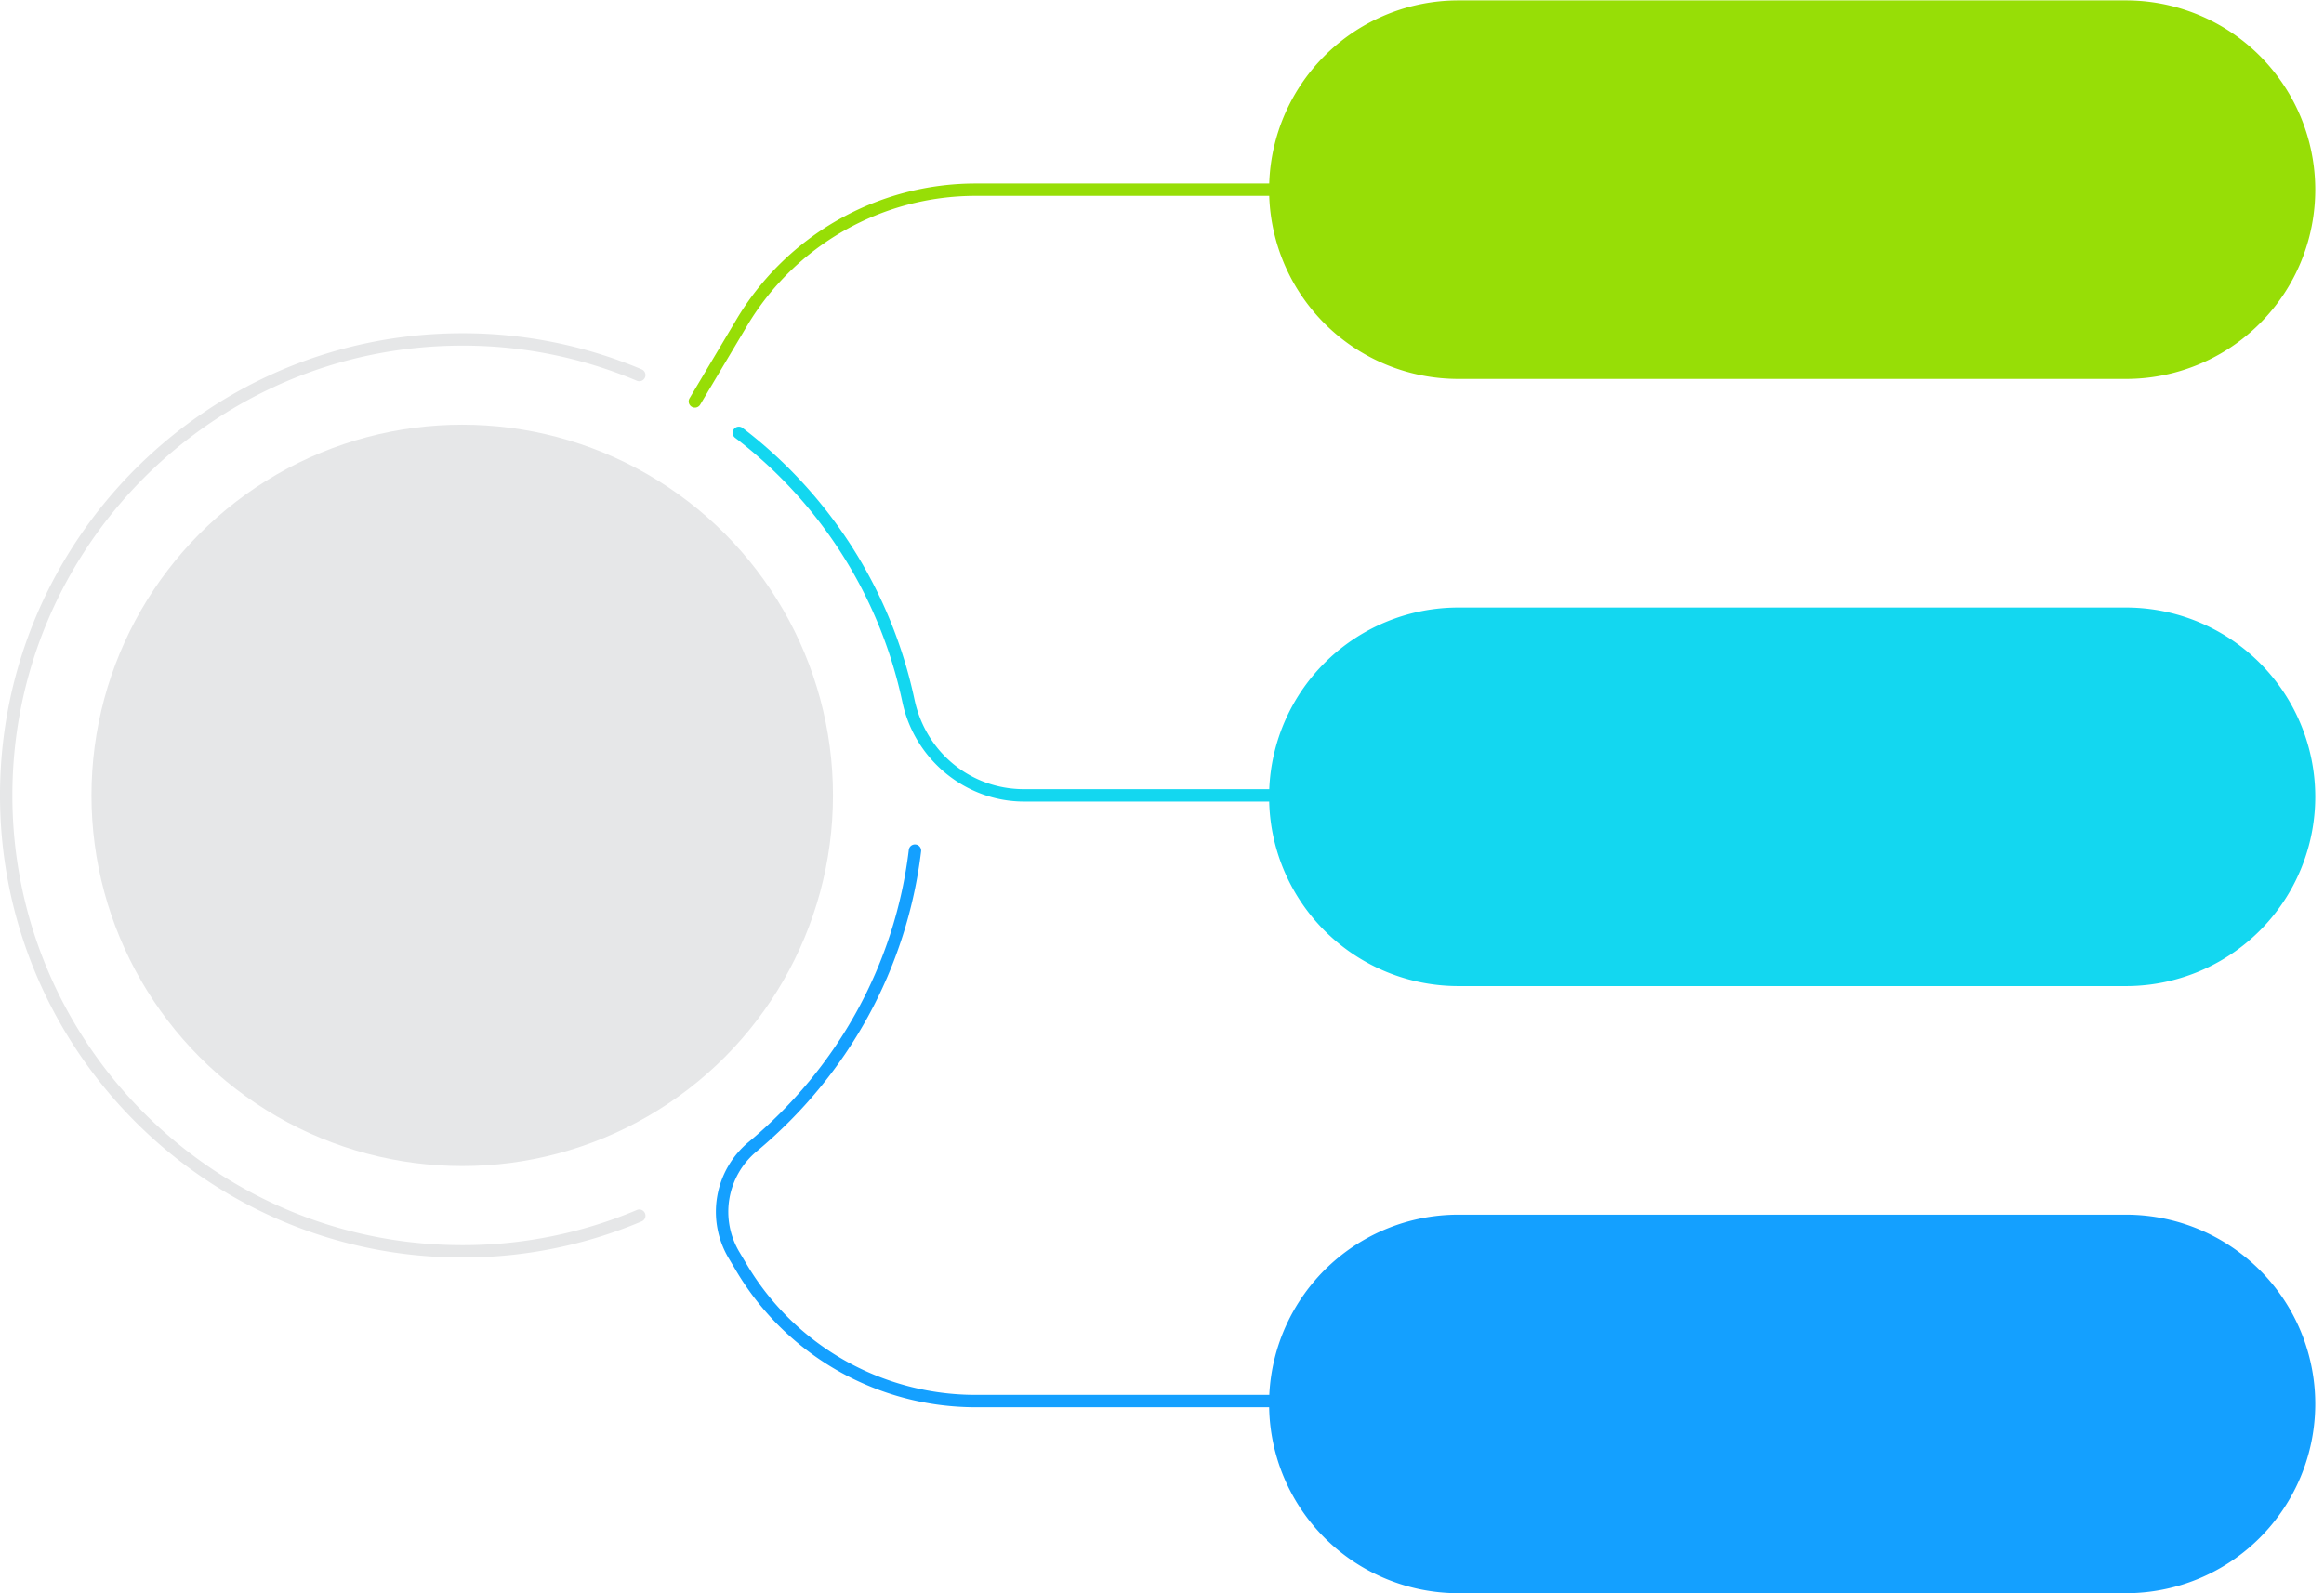
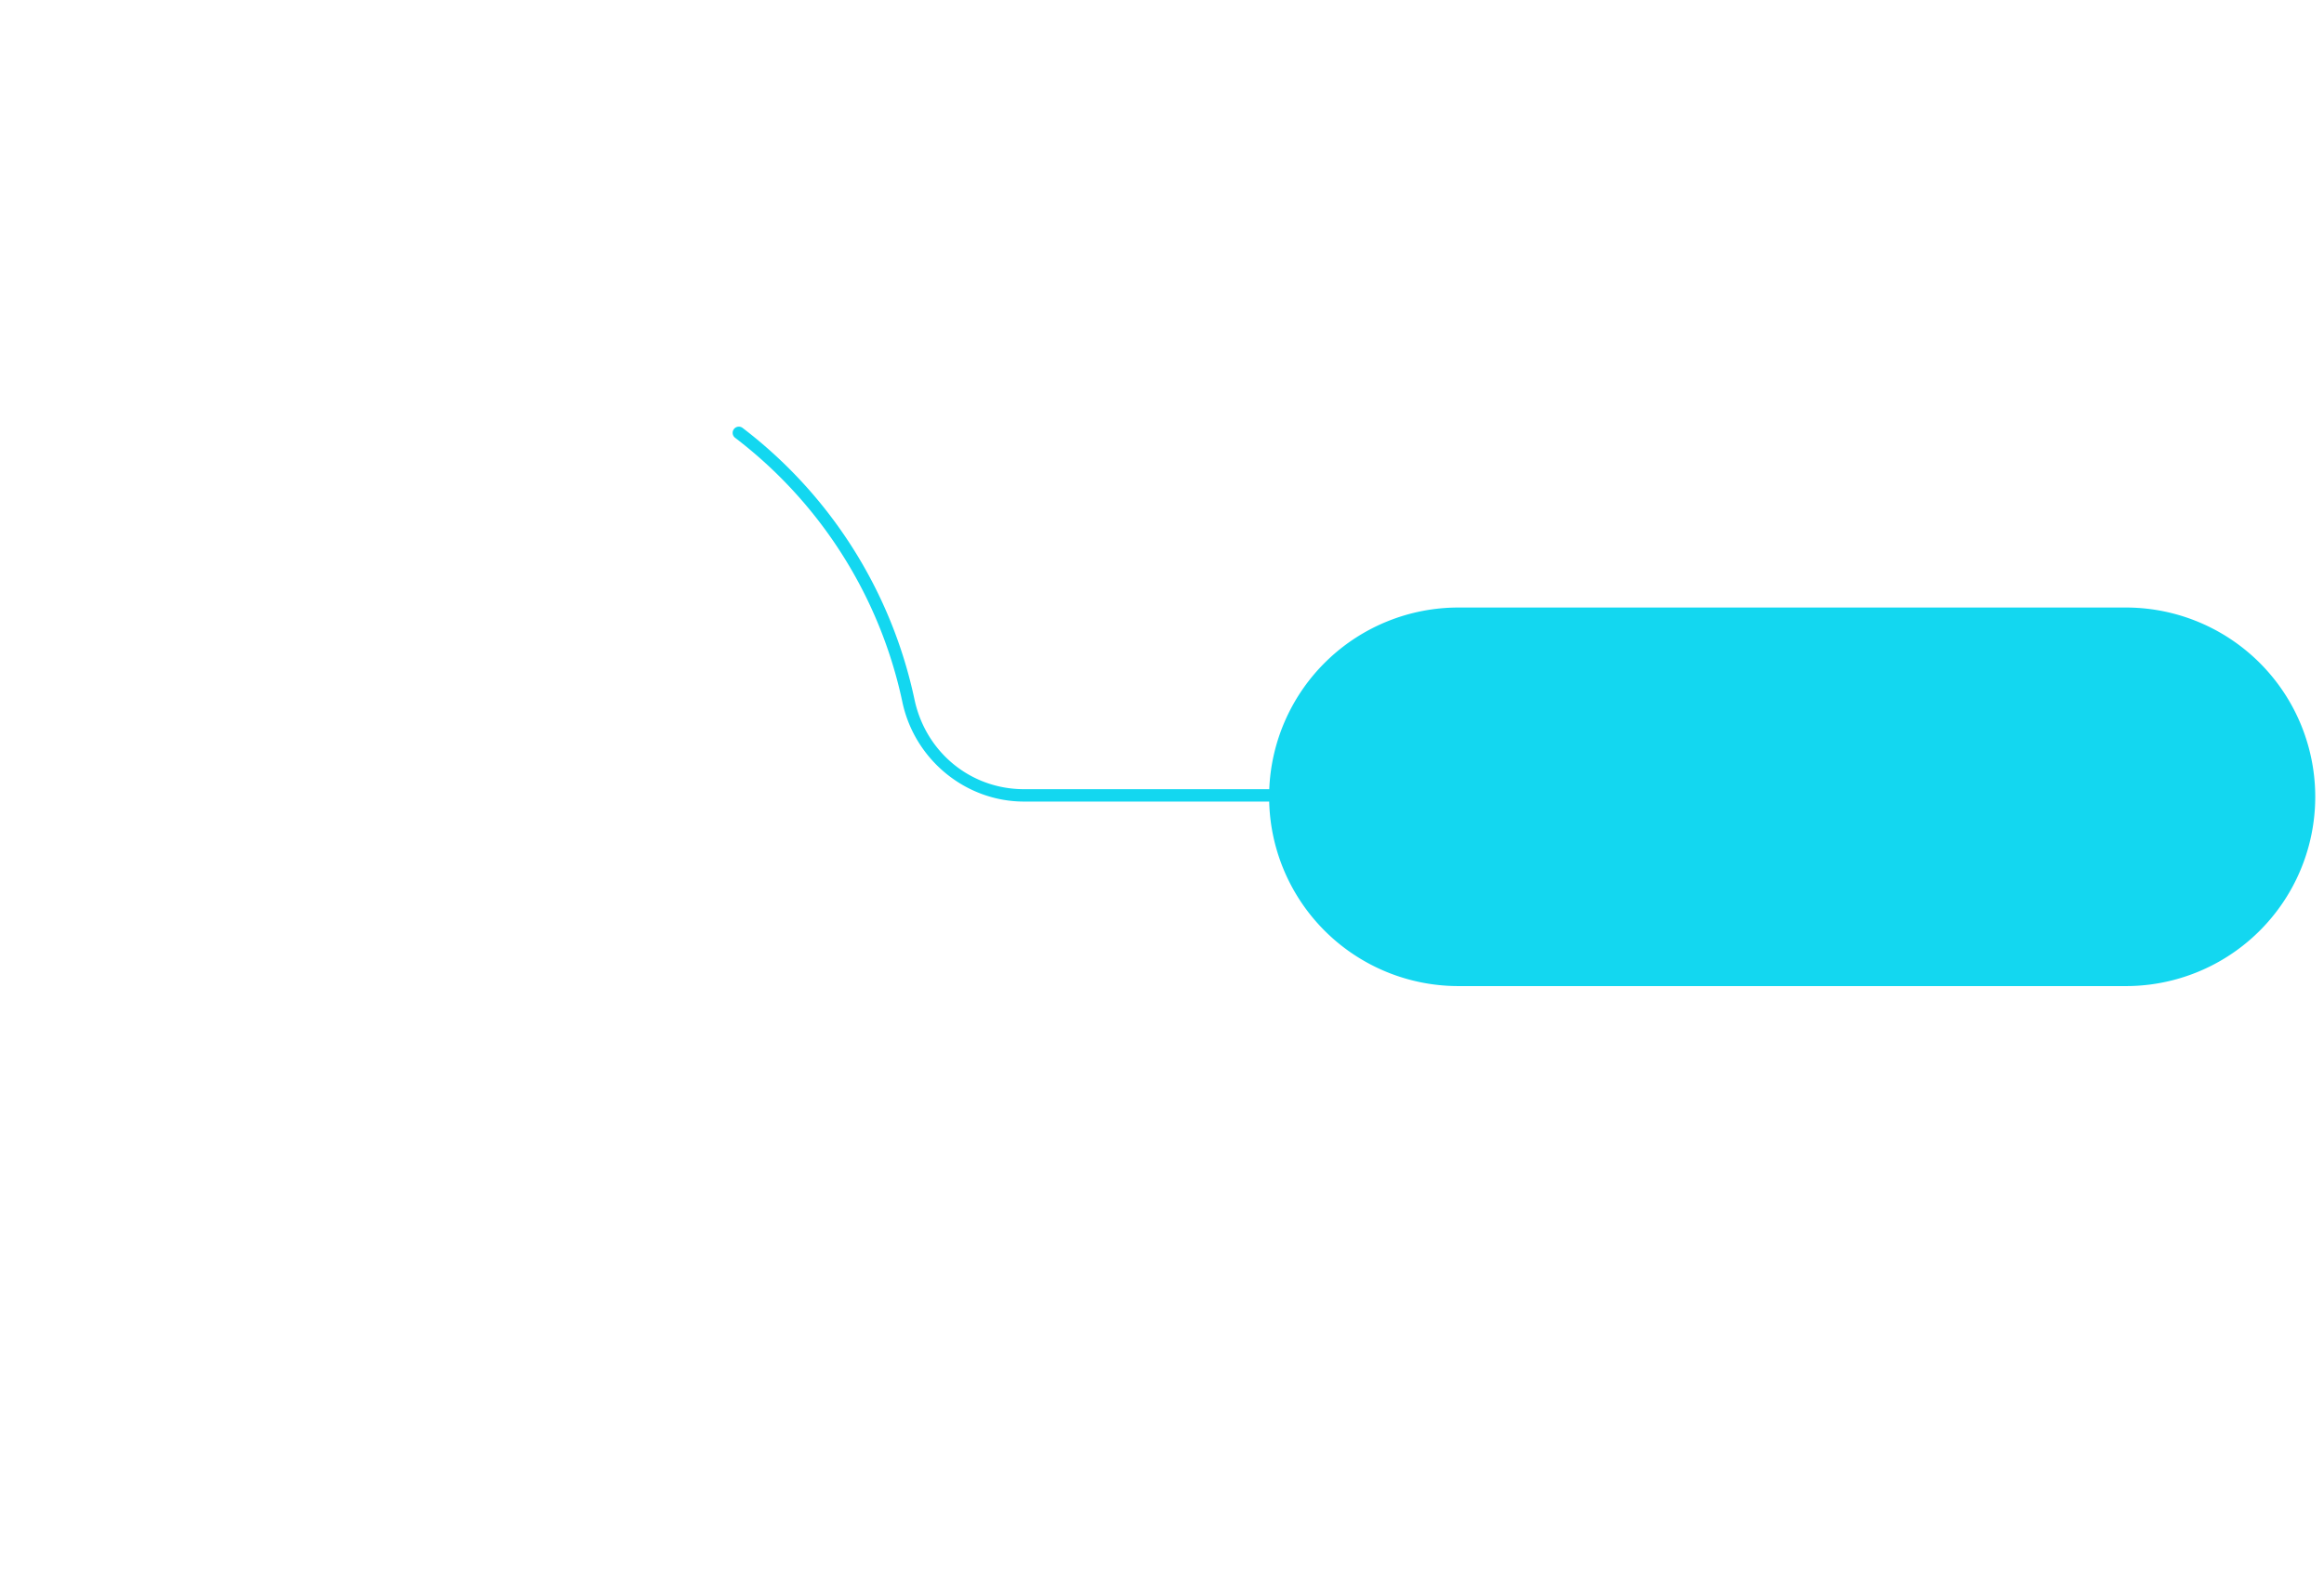
<svg xmlns="http://www.w3.org/2000/svg" height="800.3" preserveAspectRatio="xMidYMid meet" version="1.0" viewBox="0.0 -0.2 1167.0 800.3" width="1167.0" zoomAndPan="magnify">
  <g id="change1_1">
    <path d="M1067.226,304.933H732.333a95.055,95.055,0,0,0-94.971,91.266c-.044-.002-.081-.025-.126-.025H514.196c-26.766,0-49.382-18.553-54.999-45.117a232.168,232.168,0,0,0-86.264-136.296,3.108,3.108,0,1,0-3.773,4.939,225.977,225.977,0,0,1,83.957,132.641c6.129,29,31.817,50.049,61.079,50.049H637.235c.032,0,.058-.017.09-.018A95.047,95.047,0,0,0,732.333,495.067h334.893a95.067,95.067,0,1,0,0-190.133Z" fill="#13d7f0" />
  </g>
  <g id="change2_1">
-     <path d="M1067.226,609.866H732.333a95.064,95.064,0,0,0-94.953,90.539c-.03-.001-.055-.017-.084-.017H489.604a133.586,133.586,0,0,1-114.293-64.995l-3.912-6.573a39.427,39.427,0,0,1,8.53-50.701c46.187-38.471,75.524-92.016,82.607-150.774a3.109,3.109,0,0,0-6.172-.743c-6.891,57.175-35.449,109.289-80.412,146.74a45.613,45.613,0,0,0-9.895,58.655l3.912,6.573A139.83,139.83,0,0,0,489.604,706.604H637.296l.012-.002A95.048,95.048,0,0,0,732.333,800h334.893a95.067,95.067,0,1,0,0-190.133Z" fill="#14a0ff" />
-   </g>
+     </g>
  <g id="change3_1">
-     <path d="M1067.226,0H732.333a95.05,95.05,0,0,0-94.989,91.968c-.017-0-.031-.01-.048-.01H489.604A139.829,139.829,0,0,0,369.969,159.993l-23.699,39.836a3.108,3.108,0,1,0,5.342,3.179l23.699-39.836A133.584,133.584,0,0,1,489.604,98.175H637.296c.017,0,.031-.009.048-.01A95.049,95.049,0,0,0,732.333,190.133h334.893a95.067,95.067,0,1,0,0-190.133Z" fill="#97de06" />
-   </g>
+     </g>
  <g id="change4_1">
-     <path d="M232.108,631.391C104.123,631.391,0,527.267,0,399.281S104.123,167.173,232.108,167.173a230.671,230.671,0,0,1,90.137,18.153,3.108,3.108,0,0,1-2.414,5.728,224.493,224.493,0,0,0-87.723-17.665c-124.557,0-225.892,101.335-225.892,225.892S107.552,625.175,232.108,625.175a224.493,224.493,0,0,0,87.723-17.665,3.108,3.108,0,0,1,2.414,5.728A230.671,230.671,0,0,1,232.108,631.391Z" fill="#e6e7e8" />
-   </g>
+     </g>
  <g id="change4_2">
-     <circle cx="232.108" cy="399.282" fill="#e6e7e8" r="186.173" />
-   </g>
+     </g>
</svg>